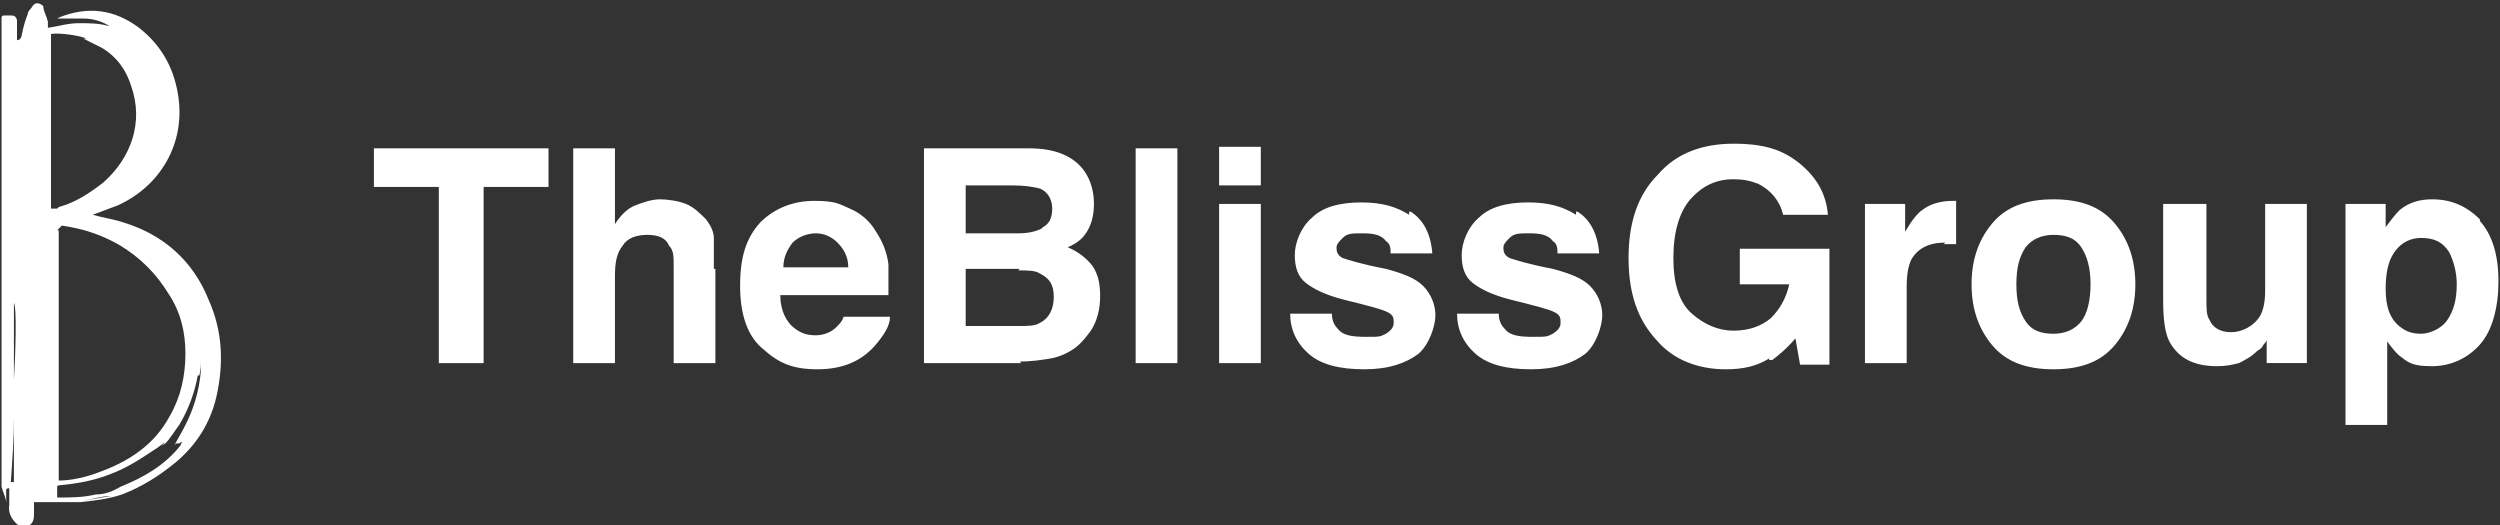
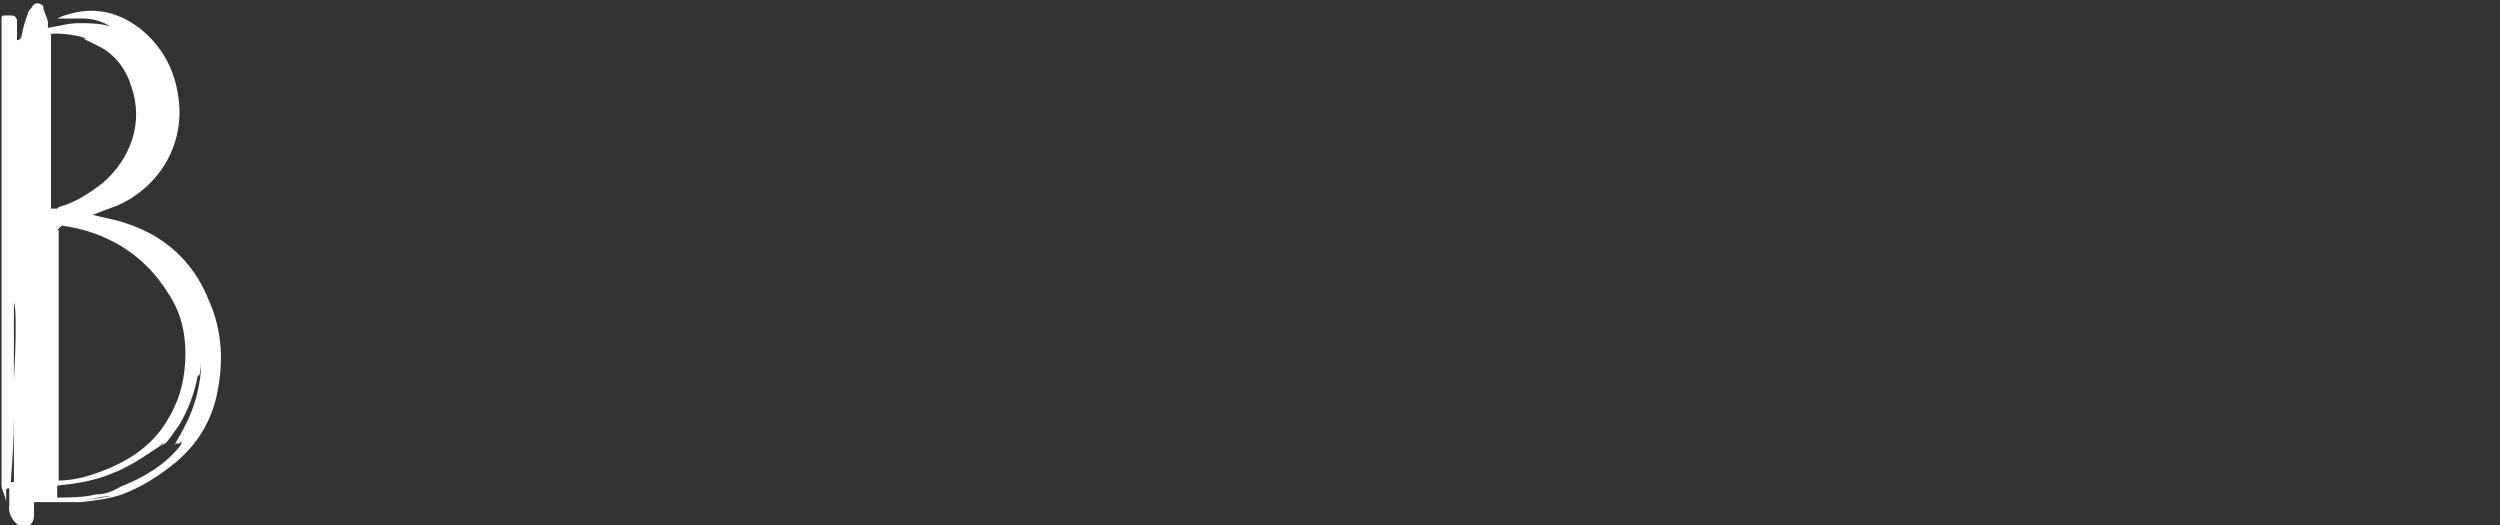
<svg xmlns="http://www.w3.org/2000/svg" version="1.1" viewBox="0 0 161.8 34">
  <rect x="0" y="0" width="161.8" height="34" fill="#333333" stroke="none" />
  <g>
    <path d="M3.3,32.5h.6-.3.2c-.5,0-1,0-1.6,0v.7c0,.3,0,.6-.3.8s-.4.3-.7,0c-.4-.3-.7-.8-.6-1.3v-1.1q-.2,0-.2.1v.9H.4c0-.4-.2-.7-.3-1.1H0,.1c0-.9,0-1.8,0-2.7,0-1,0-2.1,0-3.1v-12.2c0-.1,0-.2,0-.3v11.8V4.6c0-.6,0-1.2,0-1.9,0-.5,0-1,0-1.5,0-.1,0-.2.2-.2h.3c.3,0,.4,0,.5.3v1.3c.2,0,.3-.2.3-.3.1-.5.2-.9.4-1.4,0-.2.2-.3.3-.5.2-.3.5-.2.7,0,0,.3.2.6.3,1v.4c.7-.1,1.3-.3,2-.3s1.3,0,2,.2c-.3-.2-.9-.5-1.7-.5h-1.7s0,0,.2-.1c1.8-.7,3.5-.5,5.1.7,1.4,1.1,2.2,2.5,2.5,4.2.6,3.3-1.2,6.1-3.9,7.3-.5.2-1.1.4-1.6.6h0c.7.2,1.4.3,2,.5,2.6.8,4.5,2.5,5.5,5,.9,2,1,4.1.5,6.3-.4,1.7-1.3,3.1-2.6,4.2-1.1.9-2.2,1.6-3.5,2.1-.9.3-1.8.4-2.7.5h-2.2,0ZM3.8,14.9v16.2h0c.8,0,1.7-.2,2.5-.5,2-.7,3.7-1.8,4.7-3.7.7-1.2,1-2.6,1-4s-.3-2.7-1.1-3.9c-.8-1.3-1.8-2.3-3.1-3.1-1.2-.7-2.4-1.1-3.8-1.3l-.3.3ZM3.8,13.4h0c1.1-.3,2-.9,2.9-1.6,1.8-1.6,2.6-3.9,1.8-6.2-.3-1-.9-1.9-1.9-2.5-.4-.2-.8-.4-1.2-.6h.2c-.4-.2-1.8-.4-2.3-.3v11.3h.4ZM11.3,28.8c.2-.4.4-.7.6-1.1.6-1.1,1-2.4,1.1-3.7v-.8h0c0,.4,0,.7-.1,1.1h-.1c-.2,1.1-.6,2.2-1.2,3.2-.3.4-.6.9-.9,1.2,0,0-.2.1-.3.2h0s.2-.2.3-.3c-.3.2-.5.4-.7.5-.9.6-1.8,1.2-2.9,1.6-1,.4-2.1.6-3.2.7,0,0-.2,0-.2.1,0,.2,0,.4,0,.7h0c.8,0,1.7,0,2.5-.2.6,0,1.1-.2,1.6-.5,1.5-.6,2.9-1.4,3.9-2.7,0,0,0-.1.1-.2h0s-.1,0-.2.1h-.2ZM2.8,31.3h0c0-3.2,0-6.5.2-9.7h0c0,3.2,0,6.5-.2,9.8h0ZM.9,31.3v-4.3h0c0,1.4-.1,2.8-.2,4.2h.2ZM.9,24.6c.1-1.6.2-4.7,0-5v5ZM2.9,31.6h0v-.2h0v.6h0v-.4ZM7.2,32.1h0c-.6,0-1.2.2-1.8.3h0l1.8-.3ZM5.2,32.4h-.9.9Z" fill="#fff" stroke-width="0" />
-     <path d="M35.5,9.6v2.5h-4.2v11.4h-2.9v-11.4h-4.2v-2.5h11.3ZM46.3,17.5v6h-2.7v-6.3c0-.6,0-1-.3-1.3-.2-.5-.7-.7-1.4-.7s-1.3.2-1.6.7c-.4.5-.5,1.1-.5,2v5.6h-2.7v-13.9h2.7v4.9c.4-.6.8-1,1.3-1.2s1.1-.4,1.6-.4,1.2.1,1.7.3.9.6,1.3,1c.3.4.5.8.5,1.2v2h.1ZM57.6,20.5c0,.6-.4,1.2-1,1.9-.9,1-2.1,1.5-3.7,1.5s-2.5-.4-3.5-1.3c-1-.8-1.5-2.2-1.5-4.1s.4-3.1,1.3-4.1c.9-.9,2.1-1.4,3.5-1.4s1.6.2,2.3.5,1.3.8,1.7,1.5c.4.6.7,1.3.8,2.1v2h-7c0,1,.4,1.8,1,2.2.4.3.8.4,1.3.4s1-.2,1.3-.5.4-.4.5-.7h3ZM54.9,17.3c0-.7-.3-1.2-.7-1.6s-.9-.6-1.4-.6-1.1.2-1.5.6c-.3.4-.6.9-.6,1.6h4.2ZM66.1,23.5h-6.3v-13.9h6.8c1.7,0,2.9.5,3.6,1.5.4.6.6,1.3.6,2.1s-.2,1.5-.6,2c-.2.3-.6.6-1.1.8.7.3,1.2.7,1.6,1.2.4.6.5,1.2.5,2s-.2,1.6-.6,2.2c-.3.4-.6.8-1,1.1-.4.3-1,.6-1.6.7s-1.3.2-2,.2h0ZM66,17.4h-3.5v3.7h3.4c.6,0,1.1,0,1.4-.2.6-.3.9-.9.9-1.7s-.3-1.2-.9-1.5c-.3-.2-.8-.2-1.4-.2h0ZM67.5,14.7c.4-.2.6-.6.6-1.2s-.3-1.1-.8-1.3c-.4-.1-1-.2-1.7-.2h-3.1v3.1h3.4c.6,0,1.1-.1,1.5-.3h0ZM73.5,9.6h2.7v13.9h-2.7v-13.9ZM81.6,13.2v10.3h-2.7v-10.3h2.7ZM81.6,9.5v2.5h-2.7v-2.5h2.7ZM91.3,13.7c.8.5,1.3,1.4,1.4,2.7h-2.7c0-.3,0-.6-.3-.8-.3-.4-.8-.5-1.5-.5s-1,0-1.3.3c-.2.2-.4.4-.4.6s0,.5.4.7c.3.1,1.2.4,2.8.7,1.1.3,1.9.6,2.4,1.1s.8,1.2.8,1.9-.4,1.9-1.1,2.5c-.8.6-1.9,1-3.5,1s-2.8-.3-3.6-1c-.8-.7-1.2-1.6-1.2-2.6h2.7c0,.5.2.8.4,1,.3.4.9.5,1.8.5s.9,0,1.3-.2c.3-.2.5-.4.5-.7s0-.5-.4-.7-1.2-.4-2.8-.8c-1.2-.3-2-.7-2.5-1.1s-.7-1-.7-1.8.4-1.8,1.1-2.4c.7-.7,1.8-1,3.2-1s2.3.3,3.1.8v-.2ZM102.1,13.7c.8.5,1.3,1.4,1.4,2.7h-2.7c0-.3,0-.6-.3-.8-.3-.4-.8-.5-1.5-.5s-1,0-1.3.3c-.2.2-.4.4-.4.6s0,.5.4.7c.3.1,1.2.4,2.8.7,1.1.3,1.9.6,2.4,1.1s.8,1.2.8,1.9-.4,1.9-1.1,2.5c-.8.6-1.9,1-3.5,1s-2.8-.3-3.6-1c-.8-.7-1.2-1.6-1.2-2.6h2.7c0,.5.2.8.4,1,.3.4.9.5,1.8.5s.9,0,1.3-.2c.3-.2.5-.4.5-.7s0-.5-.4-.7-1.2-.4-2.8-.8c-1.2-.3-2-.7-2.5-1.1s-.7-1-.7-1.8.4-1.8,1.1-2.4c.7-.7,1.8-1,3.2-1s2.3.3,3.1.8v-.2ZM114.5,23.2c-.8.5-1.7.7-2.8.7-1.8,0-3.4-.6-4.5-1.9-1.2-1.3-1.8-3-1.8-5.3s.6-4.1,1.9-5.4c1.2-1.4,2.9-2,4.9-2s3.2.4,4.3,1.3c1.1.9,1.7,2,1.8,3.3h-2.9c-.2-.9-.8-1.6-1.6-2-.5-.2-1-.3-1.6-.3-1.1,0-2,.4-2.8,1.3-.7.8-1.1,2.1-1.1,3.8s.4,2.9,1.2,3.6c.8.7,1.7,1.1,2.7,1.1s1.8-.3,2.4-.8c.6-.6,1-1.3,1.2-2.2h-3.2v-2.3h5.8v7.5h-1.9l-.3-1.7c-.6.7-1.1,1.1-1.5,1.4h-.2ZM125.9,15.7c-1.1,0-1.8.4-2.2,1.1-.2.4-.3,1-.3,1.8v4.9h-2.7v-10.3h2.6v1.8c.4-.7.8-1.2,1.1-1.4.5-.4,1.2-.6,2-.6s0,0,0,0h.2v2.8h-.8,0ZM136.9,14.5c.9,1.1,1.3,2.4,1.3,3.9s-.4,2.8-1.3,3.9c-.9,1.1-2.2,1.6-4,1.6s-3.1-.5-4-1.6c-.9-1.1-1.3-2.4-1.3-3.9s.4-2.8,1.3-3.9c.9-1.1,2.2-1.6,4-1.6s3.1.5,4,1.6ZM132.9,15.2c-.8,0-1.4.3-1.8.8-.4.6-.6,1.3-.6,2.4s.2,1.8.6,2.4c.4.6,1,.8,1.8.8s1.4-.3,1.8-.8.6-1.4.6-2.4-.2-1.8-.6-2.4c-.4-.6-1-.8-1.8-.8ZM146.7,22s0,.1-.2.3c-.1.2-.2.3-.4.4-.4.4-.8.6-1.2.8-.4.1-.8.2-1.4.2-1.5,0-2.5-.5-3.1-1.6-.3-.6-.4-1.5-.4-2.7v-6.2h2.8v6.2c0,.6,0,1,.2,1.3.2.5.7.8,1.4.8s1.5-.4,1.9-1.1c.2-.4.3-.9.3-1.6v-5.6h2.7v10.3h-2.6s0-1.5,0-1.5ZM160.5,14.3c.8.9,1.2,2.2,1.2,3.9s-.4,3.2-1.2,4.1-1.9,1.4-3.1,1.4-1.5-.2-2-.6c-.3-.2-.6-.6-.9-1v5.4h-2.7v-14.3h2.6v1.5c.3-.4.6-.8.9-1.1.6-.5,1.3-.7,2.1-.7,1.2,0,2.2.4,3.1,1.3h0ZM159,18.4c0-.8-.2-1.5-.5-2.1-.4-.6-.9-.9-1.8-.9s-1.6.5-2,1.4c-.2.5-.3,1.1-.3,1.9,0,1.2.3,2,1,2.5.4.3.8.4,1.3.4s1.3-.3,1.7-.9.6-1.3.6-2.3Z" fill="#fff" stroke-width="0" />
  </g>
</svg>